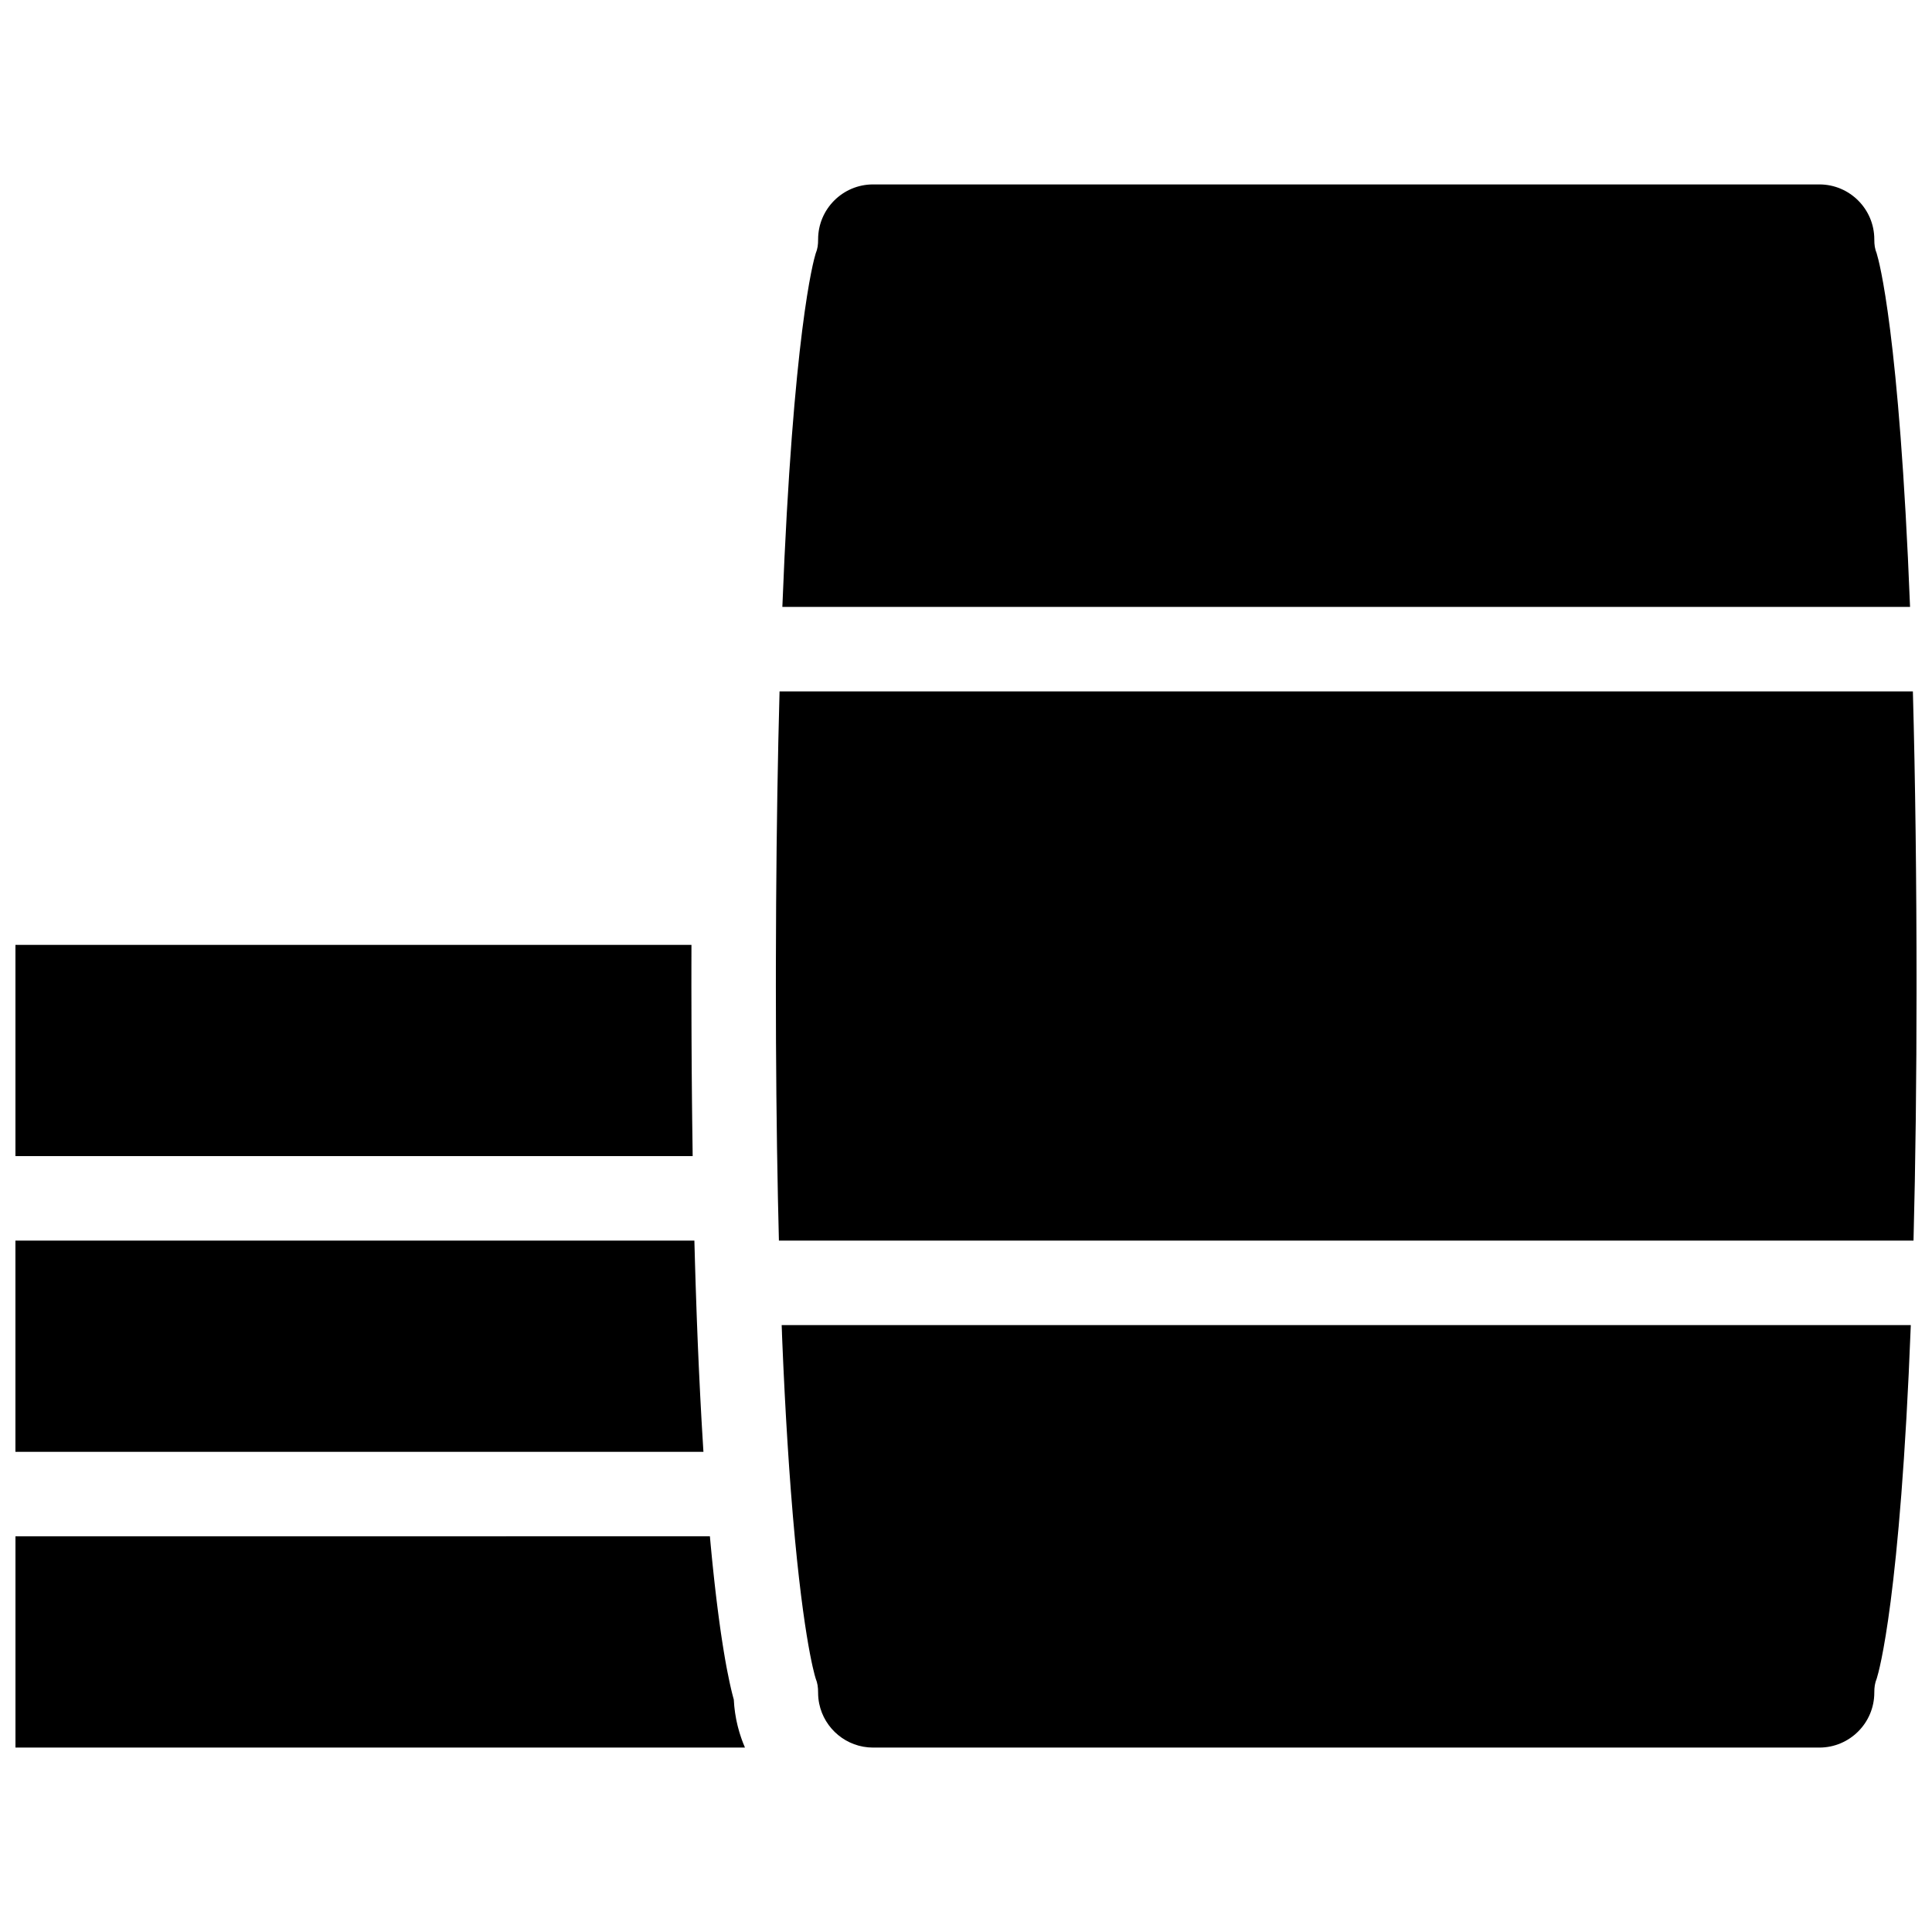
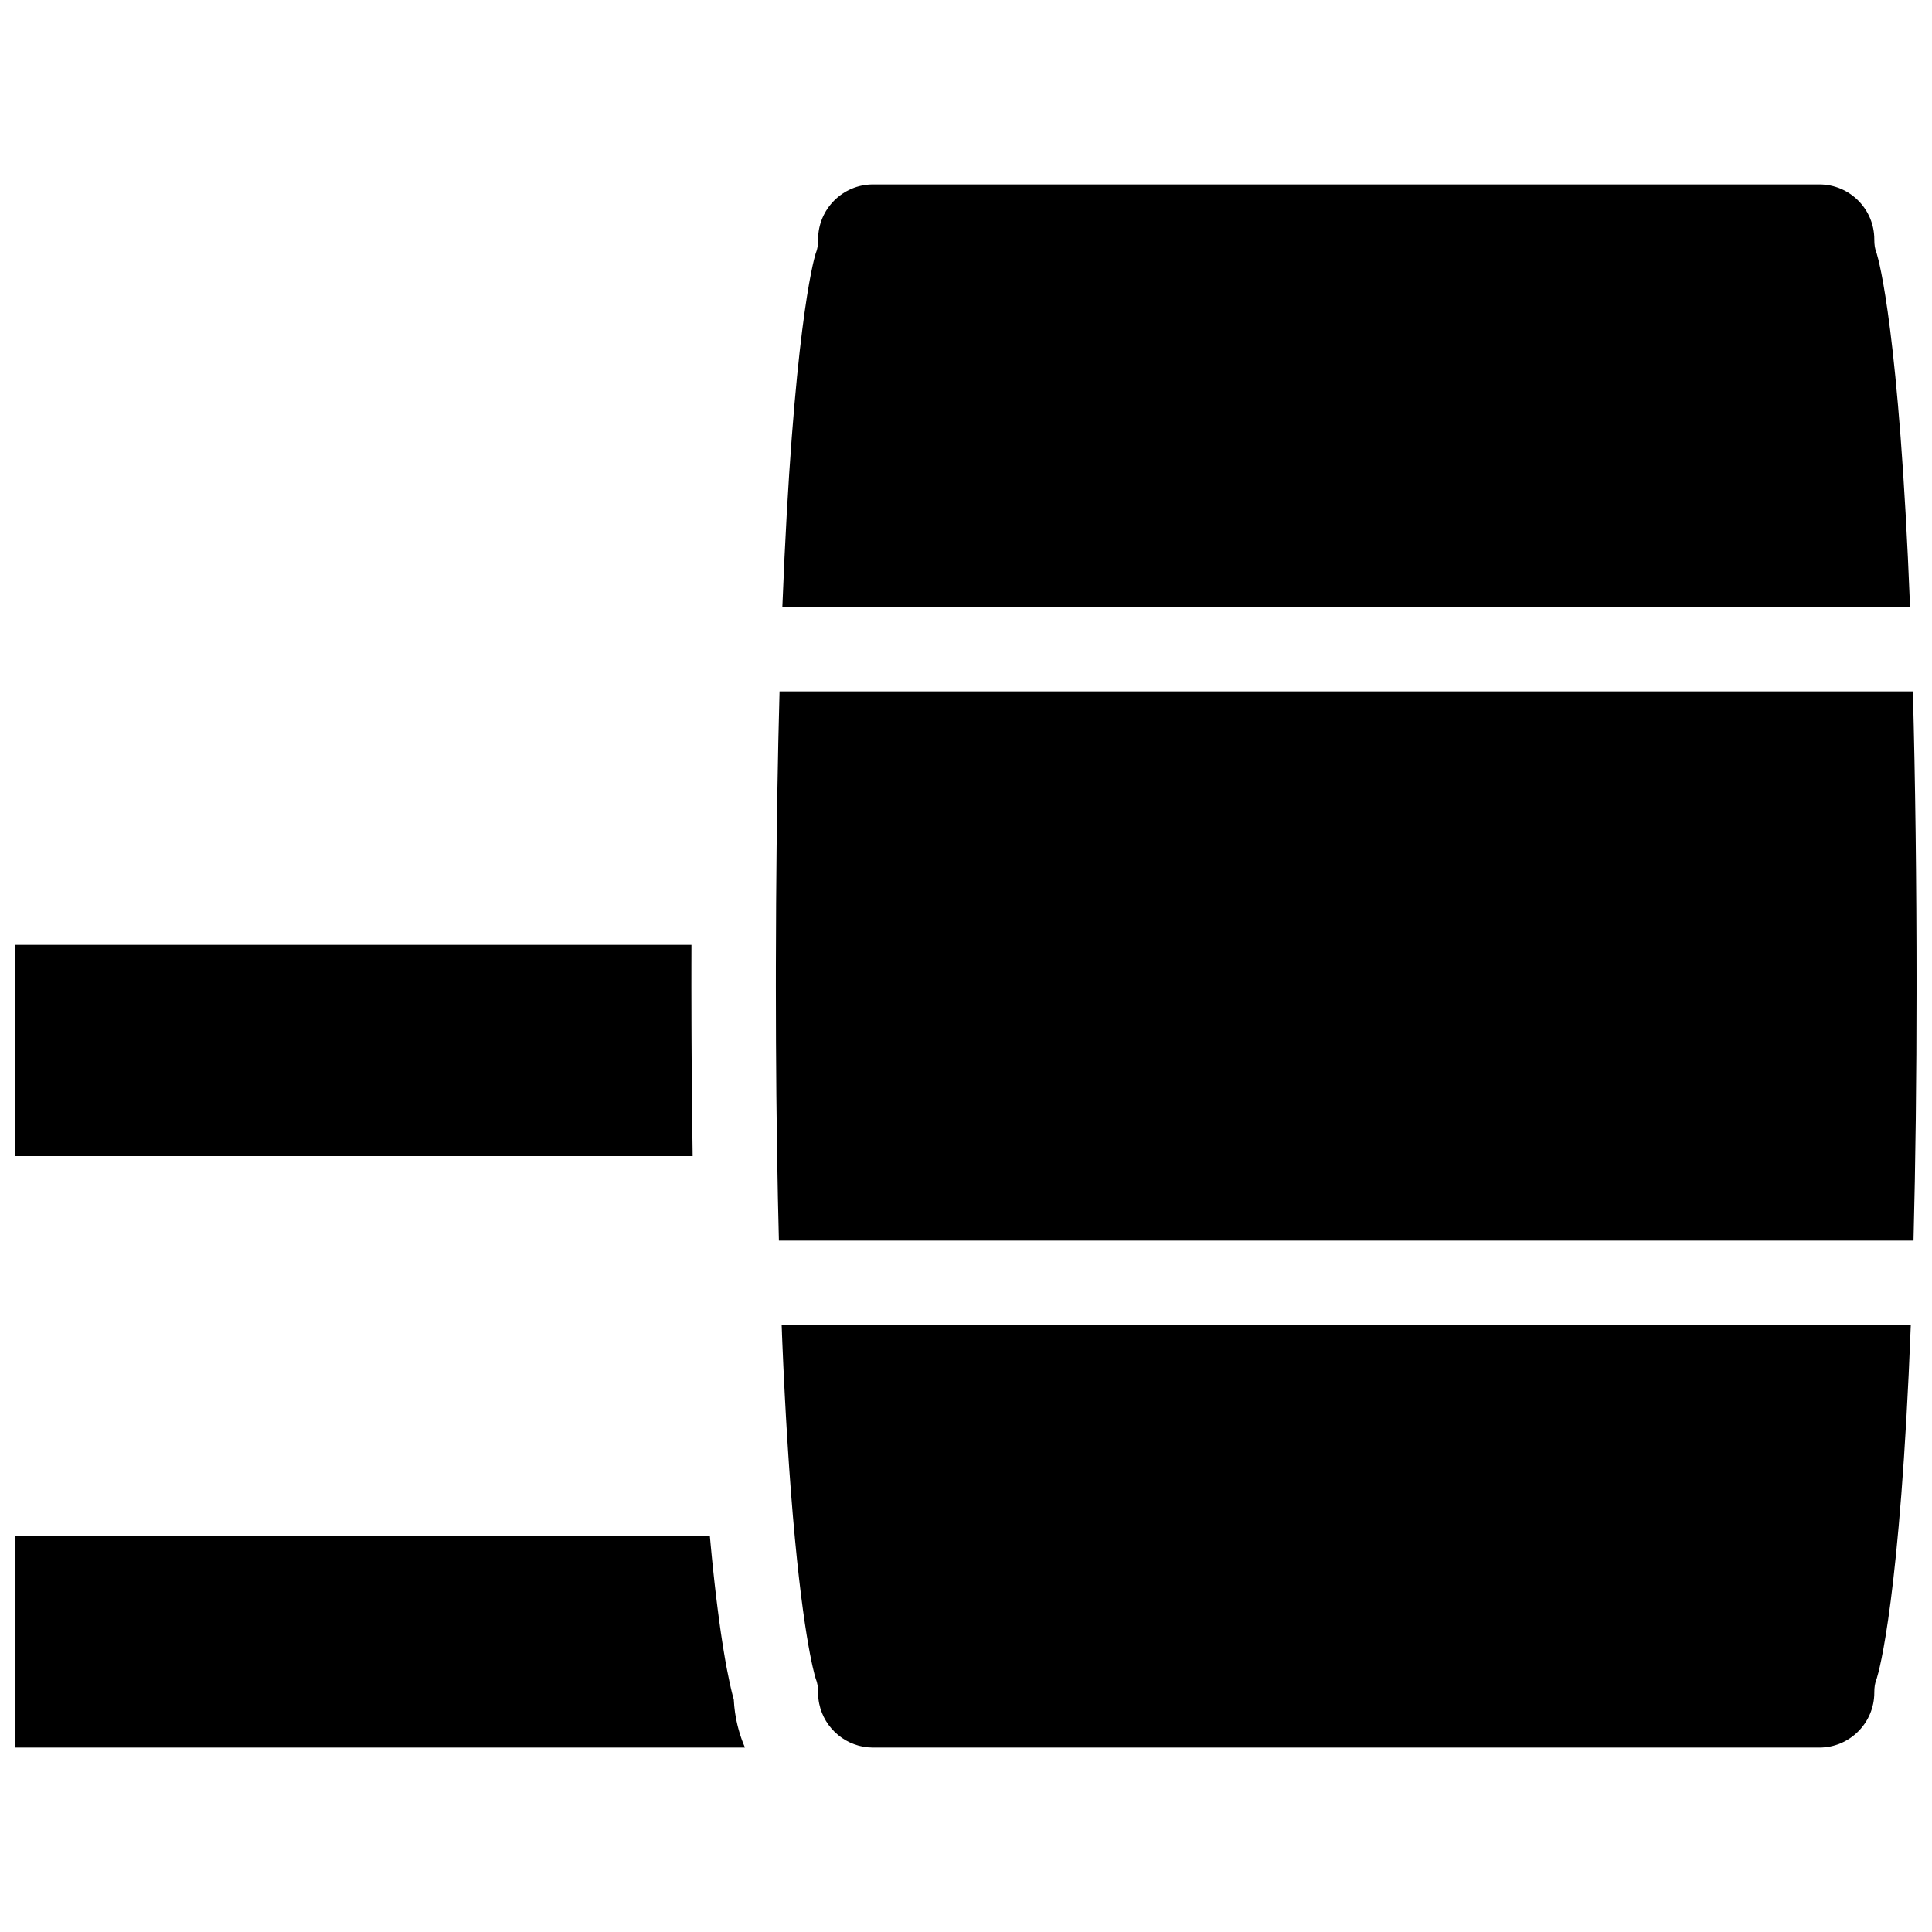
<svg xmlns="http://www.w3.org/2000/svg" width="800px" height="800px" version="1.1" viewBox="144 144 512 512">
  <defs>
    <clipPath id="d">
      <path d="m148.09 472h182.91v57h-182.91z" />
    </clipPath>
    <clipPath id="c">
-       <path d="m148.09 394h179.91v57h-179.91z" />
+       <path d="m148.09 394h179.91v57h-179.91" />
    </clipPath>
    <clipPath id="b">
      <path d="m148.09 551h193.91v57h-193.91z" />
    </clipPath>
    <clipPath id="a">
      <path d="m349 327h302.9v146h-302.9z" />
    </clipPath>
  </defs>
  <g clip-path="url(#d)">
-     <path d="m330.39 528.34c-0.027-0.469-0.059-0.945-0.086-1.414-0.098-1.551-0.191-3.117-0.285-4.707-0.039-0.676-0.078-1.352-0.117-2.031-0.086-1.523-0.168-3.062-0.25-4.621-0.031-0.598-0.062-1.188-0.094-1.789-0.109-2.133-0.215-4.289-0.316-6.481-0.016-0.305-0.027-0.617-0.043-0.926-0.086-1.91-0.172-3.84-0.254-5.793-0.027-0.695-0.059-1.395-0.086-2.094-0.066-1.664-0.133-3.34-0.195-5.035-0.027-0.688-0.051-1.371-0.074-2.062-0.082-2.332-0.164-4.68-0.242-7.066-0.059-1.832-0.117-3.691-0.168-5.578-0.02-0.621-0.035-1.254-0.051-1.879-0.035-1.266-0.07-2.527-0.105-3.812-0.004-0.094-0.004-0.188-0.008-0.285h-179.93v55.98h182.33c-0.008-0.133-0.016-0.273-0.027-0.406z" />
-   </g>
+     </g>
  <g clip-path="url(#c)">
    <path d="m327.55 449.22c-0.012-0.672-0.02-1.348-0.027-2.027-0.02-1.449-0.043-2.91-0.059-4.379-0.008-0.691-0.02-1.383-0.027-2.082-0.02-1.684-0.039-3.379-0.055-5.082-0.004-0.441-0.008-0.875-0.012-1.316-0.02-2.121-0.039-4.258-0.055-6.406-0.004-0.602-0.008-1.215-0.012-1.82-0.012-1.586-0.02-3.18-0.027-4.781-0.004-0.762-0.008-1.523-0.012-2.289-0.008-1.523-0.012-3.055-0.016-4.594-0.004-0.723-0.004-1.445-0.004-2.176-0.012-2.207-0.016-4.434-0.016-6.672 0-1.926 0-3.828 0.004-5.715 0-0.609 0.004-1.203 0.004-1.809 0.004-1.227 0.004-2.457 0.008-3.672h-179.15v55.98h179.47c-0.008-0.387-0.012-0.777-0.016-1.16z" />
  </g>
  <g clip-path="url(#b)">
    <path d="m341.01 606.13c-0.121-0.305-0.238-0.609-0.348-0.914-0.082-0.227-0.164-0.449-0.238-0.676-0.105-0.309-0.207-0.621-0.309-0.938-0.07-0.227-0.141-0.457-0.211-0.688-0.094-0.316-0.18-0.637-0.266-0.961-0.059-0.23-0.121-0.461-0.18-0.695-0.078-0.328-0.152-0.66-0.223-0.988-0.051-0.23-0.102-0.461-0.145-0.691-0.066-0.344-0.125-0.691-0.18-1.043-0.035-0.219-0.074-0.441-0.109-0.664-0.055-0.383-0.102-0.77-0.145-1.16-0.02-0.191-0.047-0.379-0.066-0.57-0.055-0.582-0.102-1.164-0.129-1.75-0.043-0.152-0.086-0.309-0.133-0.477-0.012-0.047-0.027-0.098-0.039-0.145-0.035-0.125-0.066-0.254-0.102-0.387-0.016-0.059-0.031-0.121-0.047-0.184-0.035-0.133-0.07-0.266-0.105-0.406-0.016-0.062-0.031-0.129-0.051-0.195-0.035-0.148-0.074-0.297-0.109-0.453-0.02-0.07-0.035-0.145-0.051-0.219-0.039-0.16-0.078-0.324-0.117-0.492-0.02-0.074-0.035-0.148-0.051-0.223-0.043-0.184-0.086-0.371-0.129-0.566-0.016-0.07-0.031-0.137-0.047-0.211-0.051-0.23-0.105-0.469-0.156-0.715-0.008-0.039-0.016-0.074-0.023-0.113-0.191-0.883-0.391-1.867-0.602-2.953l-0.035-0.188c-0.055-0.293-0.113-0.594-0.172-0.902-0.02-0.102-0.035-0.203-0.055-0.305-0.051-0.281-0.105-0.57-0.156-0.867-0.02-0.121-0.043-0.242-0.066-0.363-0.051-0.289-0.102-0.578-0.152-0.879-0.023-0.133-0.047-0.266-0.066-0.398-0.051-0.309-0.105-0.625-0.16-0.945-0.023-0.133-0.043-0.266-0.066-0.402-0.055-0.332-0.109-0.676-0.164-1.023-0.02-0.133-0.043-0.262-0.062-0.395-0.066-0.434-0.137-0.879-0.207-1.332-0.008-0.047-0.016-0.094-0.023-0.141-0.078-0.527-0.16-1.062-0.242-1.617 0-0.004-0.004-0.012-0.004-0.016-0.078-0.523-0.156-1.062-0.23-1.613-0.023-0.16-0.043-0.324-0.066-0.484-0.055-0.402-0.113-0.812-0.168-1.227-0.027-0.211-0.059-0.426-0.086-0.641-0.051-0.379-0.102-0.762-0.152-1.148-0.031-0.246-0.062-0.496-0.098-0.746-0.047-0.375-0.098-0.754-0.145-1.141-0.035-0.266-0.066-0.531-0.102-0.805-0.047-0.387-0.094-0.777-0.145-1.172-0.035-0.281-0.066-0.562-0.102-0.844-0.047-0.402-0.098-0.816-0.145-1.227-0.035-0.297-0.066-0.586-0.102-0.887-0.051-0.426-0.098-0.867-0.148-1.305-0.031-0.293-0.066-0.582-0.098-0.883-0.066-0.594-0.129-1.199-0.195-1.809-0.035-0.336-0.07-0.676-0.109-1.02-0.059-0.57-0.117-1.145-0.18-1.734-0.035-0.355-0.074-0.727-0.109-1.09-0.043-0.449-0.09-0.898-0.133-1.359-0.039-0.402-0.078-0.816-0.117-1.23-0.043-0.43-0.082-0.859-0.125-1.297-0.039-0.438-0.082-0.879-0.121-1.324-0.023-0.254-0.047-0.5-0.07-0.758l-184.03 0.004v55.98h193.32c-0.047-0.109-0.086-0.219-0.133-0.332-0.094-0.219-0.18-0.438-0.27-0.66z" />
  </g>
  <path d="m641.37 211.23c-0.531-1.32-0.66-2.359-0.66-3.801 0-8.027-6.531-14.555-14.555-14.555h-250.79c-8.027 0-14.555 6.527-14.555 14.555 0 1.438-0.125 2.481-0.66 3.797-0.562 1.816-5.969 21.012-8.816 93.605h298.85c-2.852-72.582-8.258-91.781-8.82-93.602z" />
  <g clip-path="url(#a)">
    <path d="m650.93 327.23h-300.34c-0.477 17.309-0.777 36.109-0.906 56.051-0.035 5.371-0.059 10.887-0.066 16.574-0.004 1.898-0.004 3.809-0.004 5.746 0 19.668 0.18 38.426 0.539 55.746 0.008 0.305 0.012 0.602 0.02 0.906 0.074 3.551 0.156 7.059 0.246 10.488v0.035l300.68-0.004c0.535-20.5 0.805-43.039 0.805-67.176 0-28.477-0.328-54.781-0.973-78.367z" />
  </g>
  <path d="m351.23 497.39c0.031 0.785 0.062 1.57 0.094 2.352 0.07 1.672 0.141 3.328 0.215 4.965 0.027 0.578 0.051 1.164 0.078 1.738 0.102 2.211 0.211 4.394 0.32 6.543 0.016 0.285 0.031 0.562 0.043 0.848 0.098 1.84 0.195 3.66 0.297 5.453 0.035 0.648 0.074 1.289 0.113 1.93 0.082 1.438 0.168 2.859 0.258 4.266 0.043 0.676 0.082 1.352 0.129 2.023 0.09 1.422 0.184 2.824 0.277 4.207 0.039 0.57 0.078 1.145 0.117 1.707 0.137 1.922 0.273 3.816 0.414 5.668 2.832 36.918 6.164 48.41 6.559 49.676 0.523 1.309 0.66 2.375 0.66 3.805 0 1.004 0.102 1.984 0.297 2.93 1.363 6.625 7.242 11.625 14.262 11.625h250.79c8.023 0 14.555-6.531 14.555-14.555 0-1.426 0.137-2.496 0.664-3.805 0.555-1.766 6.211-21.324 9.008-93.598h-299.23c0.027 0.738 0.059 1.488 0.086 2.223z" />
</svg>